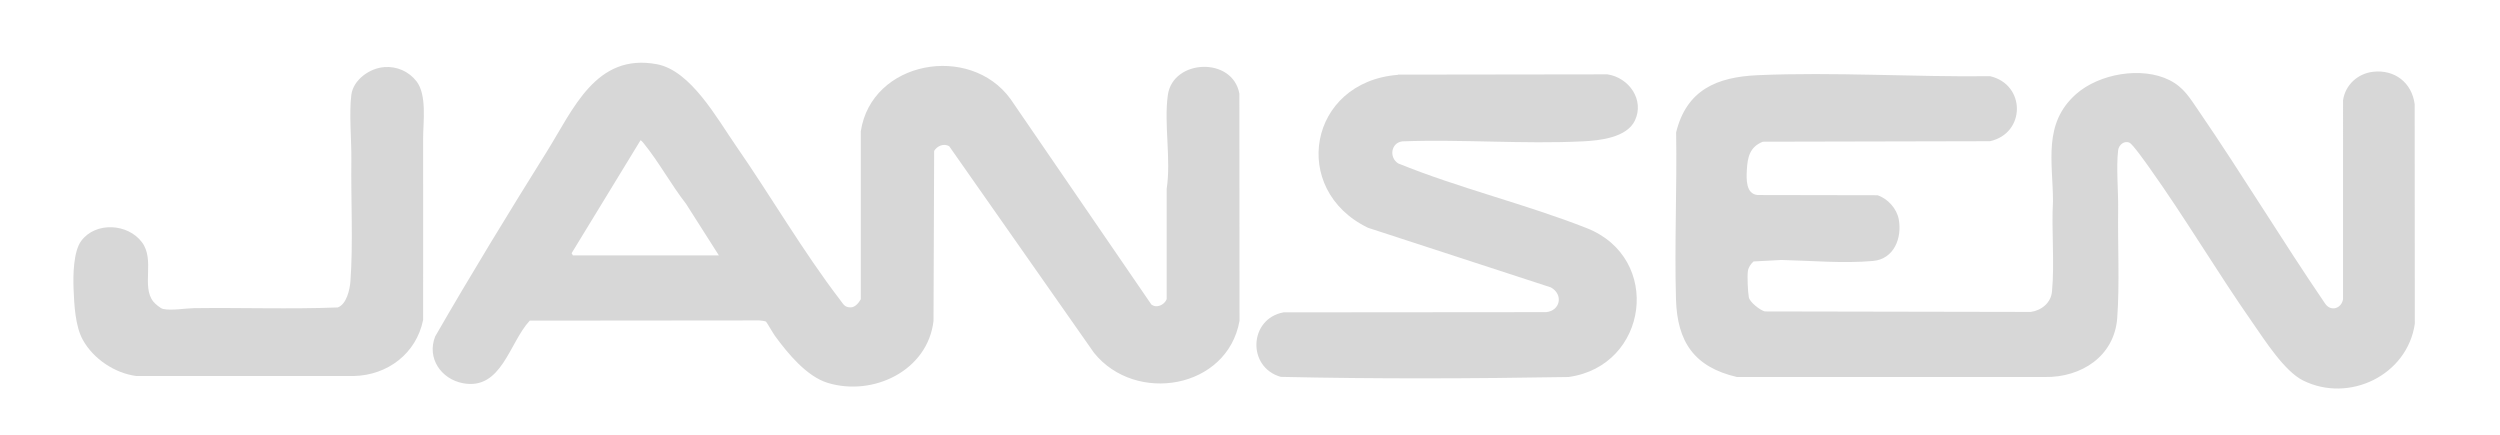
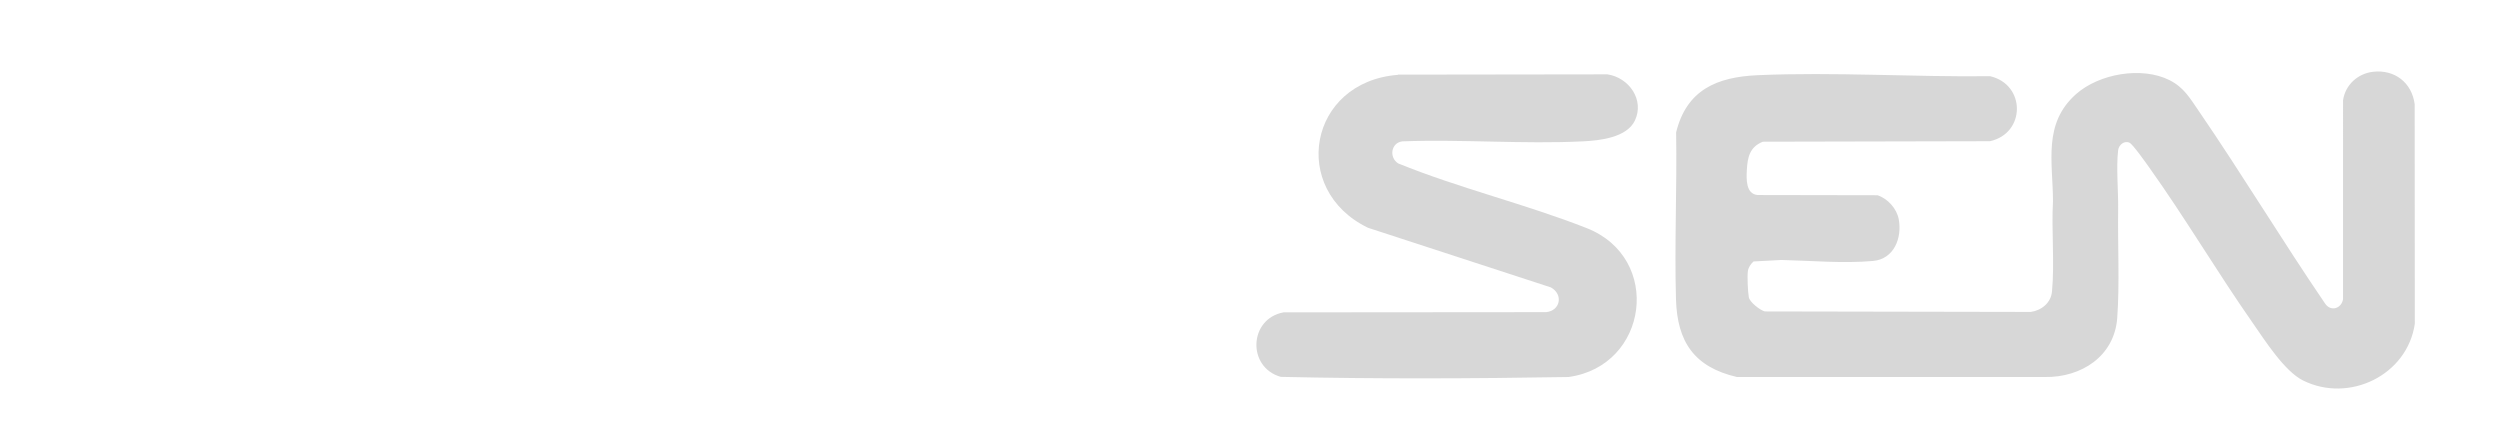
<svg xmlns="http://www.w3.org/2000/svg" id="Layer_1" data-name="Layer 1" viewBox="0 0 350.72 60.99">
  <defs>
    <style>
      .cls-1 {
        fill: #d7d7d7;
      }
    </style>
  </defs>
-   <path class="cls-1" d="M161.46,42.66c.72.66,1.88.15,2.21-.69v-15.48c.64-4.12-.41-9.15.17-13.19.72-5.01,9.08-5.39,10.03-.16l.02,31.87c-1.71,9.56-14.59,11.72-20.41,4.49l-20.32-28.99c-.76-.44-1.69-.04-2.11.66l-.09,23.85c-.8,6.96-8.44,10.63-14.82,8.7-2.98-.9-5.65-4.17-7.43-6.61-.23-.31-1.16-1.93-1.25-1.99-.14-.09-.75-.16-.95-.17l-32.19.03c-2.86,3.05-3.94,9.81-9.37,8.78-3.07-.58-5.1-3.52-3.9-6.56,5.02-8.72,10.31-17.36,15.65-25.91,3.73-5.96,6.89-13.89,15.46-12.28,4.76.89,8.44,7.63,11.08,11.43,4.84,6.98,9.51,14.99,14.63,21.65.45.59.63,1.05,1.5,1.03.59-.01,1.11-.64,1.39-1.14v-23.55c1.49-9.89,15.29-12.39,21-4.55l19.73,28.79ZM100.85,35.83l-4.61-7.24c-2.08-2.67-3.82-5.88-5.94-8.49-.07-.09-.38-.46-.45-.41l-9.66,15.83.18.31h20.48Z" />
  <path class="cls-1" d="M332.9,10.07c3.04-.35,5.45,1.52,5.85,4.54l.02,30.81c-1.04,7.2-9.19,11.17-15.67,7.96-2.62-1.29-5.39-5.67-7.1-8.12-4.99-7.14-9.44-14.69-14.5-21.78-.44-.61-2.28-3.24-2.76-3.46-.73-.34-1.5.31-1.59,1.05-.29,2.41.04,5.8,0,8.34-.07,4.84.22,10.49-.13,15.21-.4,5.36-5.04,8.35-10.14,8.27h-43.21c-6-1.4-8.38-4.93-8.55-10.92-.22-7.73.15-15.62.02-23.4,1.47-5.97,5.72-7.77,11.44-8.02,10.72-.47,21.87.27,32.61.14,5.01,1.17,5.01,7.99-.01,9.12l-31.87.07c-1.84.73-2.15,2.16-2.25,3.97-.07,1.27-.15,3.37,1.52,3.51l16.81.03c1.46.48,2.7,1.88,2.98,3.37.49,2.62-.66,5.59-3.61,5.85-4.19.37-8.64-.04-12.85-.14l-3.91.21c-.38.33-.71.83-.79,1.33-.11.76-.01,2.92.13,3.69.12.69,1.58,1.82,2.24,1.99l37.32.07c1.51-.22,2.82-1.28,2.97-2.85.38-4.03-.09-8.62.14-12.7-.02-5.53-1.43-10.87,3.24-15.01,3.23-2.86,9.2-3.91,13.1-1.96,2.01,1.01,2.86,2.51,4.07,4.27,6.1,8.9,11.7,18.18,17.78,27.1.79,1.14,2.27.69,2.5-.63V14.08c.31-2.16,2.05-3.76,4.21-4.01Z" />
  <path class="cls-1" d="M196.12,10.47l29.38-.04c3.02.45,5.24,3.58,3.85,6.49-1.14,2.39-4.94,2.8-7.29,2.91-8.32.41-16.97-.31-25.32,0-1.63.2-1.89,2.29-.58,3.1,8.55,3.48,17.87,5.7,26.43,9.07,10.68,4.2,8.66,19.34-2.54,20.89-13.43.23-26.95.28-40.37-.02-4.77-1.35-4.47-8.17.39-9.05l36.82-.03c2.01-.19,2.46-2.48.68-3.47l-25.67-8.37c-11.02-5.34-8.35-20.47,4.21-21.45Z" />
-   <path class="cls-1" d="M53.91,9.41c1.77-.13,3.45.61,4.53,2.01,1.46,1.9.93,5.65.92,7.93-.02,8.51.03,17.02,0,25.53-.95,4.7-4.98,7.77-9.74,7.87h-30.49c-3.02-.39-6.03-2.4-7.51-5.07-1.07-1.93-1.21-4.94-1.3-7.17-.07-1.84-.04-5.21,1.08-6.72,2.02-2.71,6.53-2.45,8.51.19,1.86,2.47-.1,6.19,1.6,8.33.24.3.99.95,1.36,1.03,1.18.26,3.12-.09,4.34-.11,6.72-.09,13.49.16,20.18-.1,1.23-.46,1.68-2.49,1.77-3.66.39-5.25.06-11.55.13-16.93.04-2.78-.34-6.64,0-9.25.28-2.11,2.58-3.73,4.6-3.87Z" />
</svg>